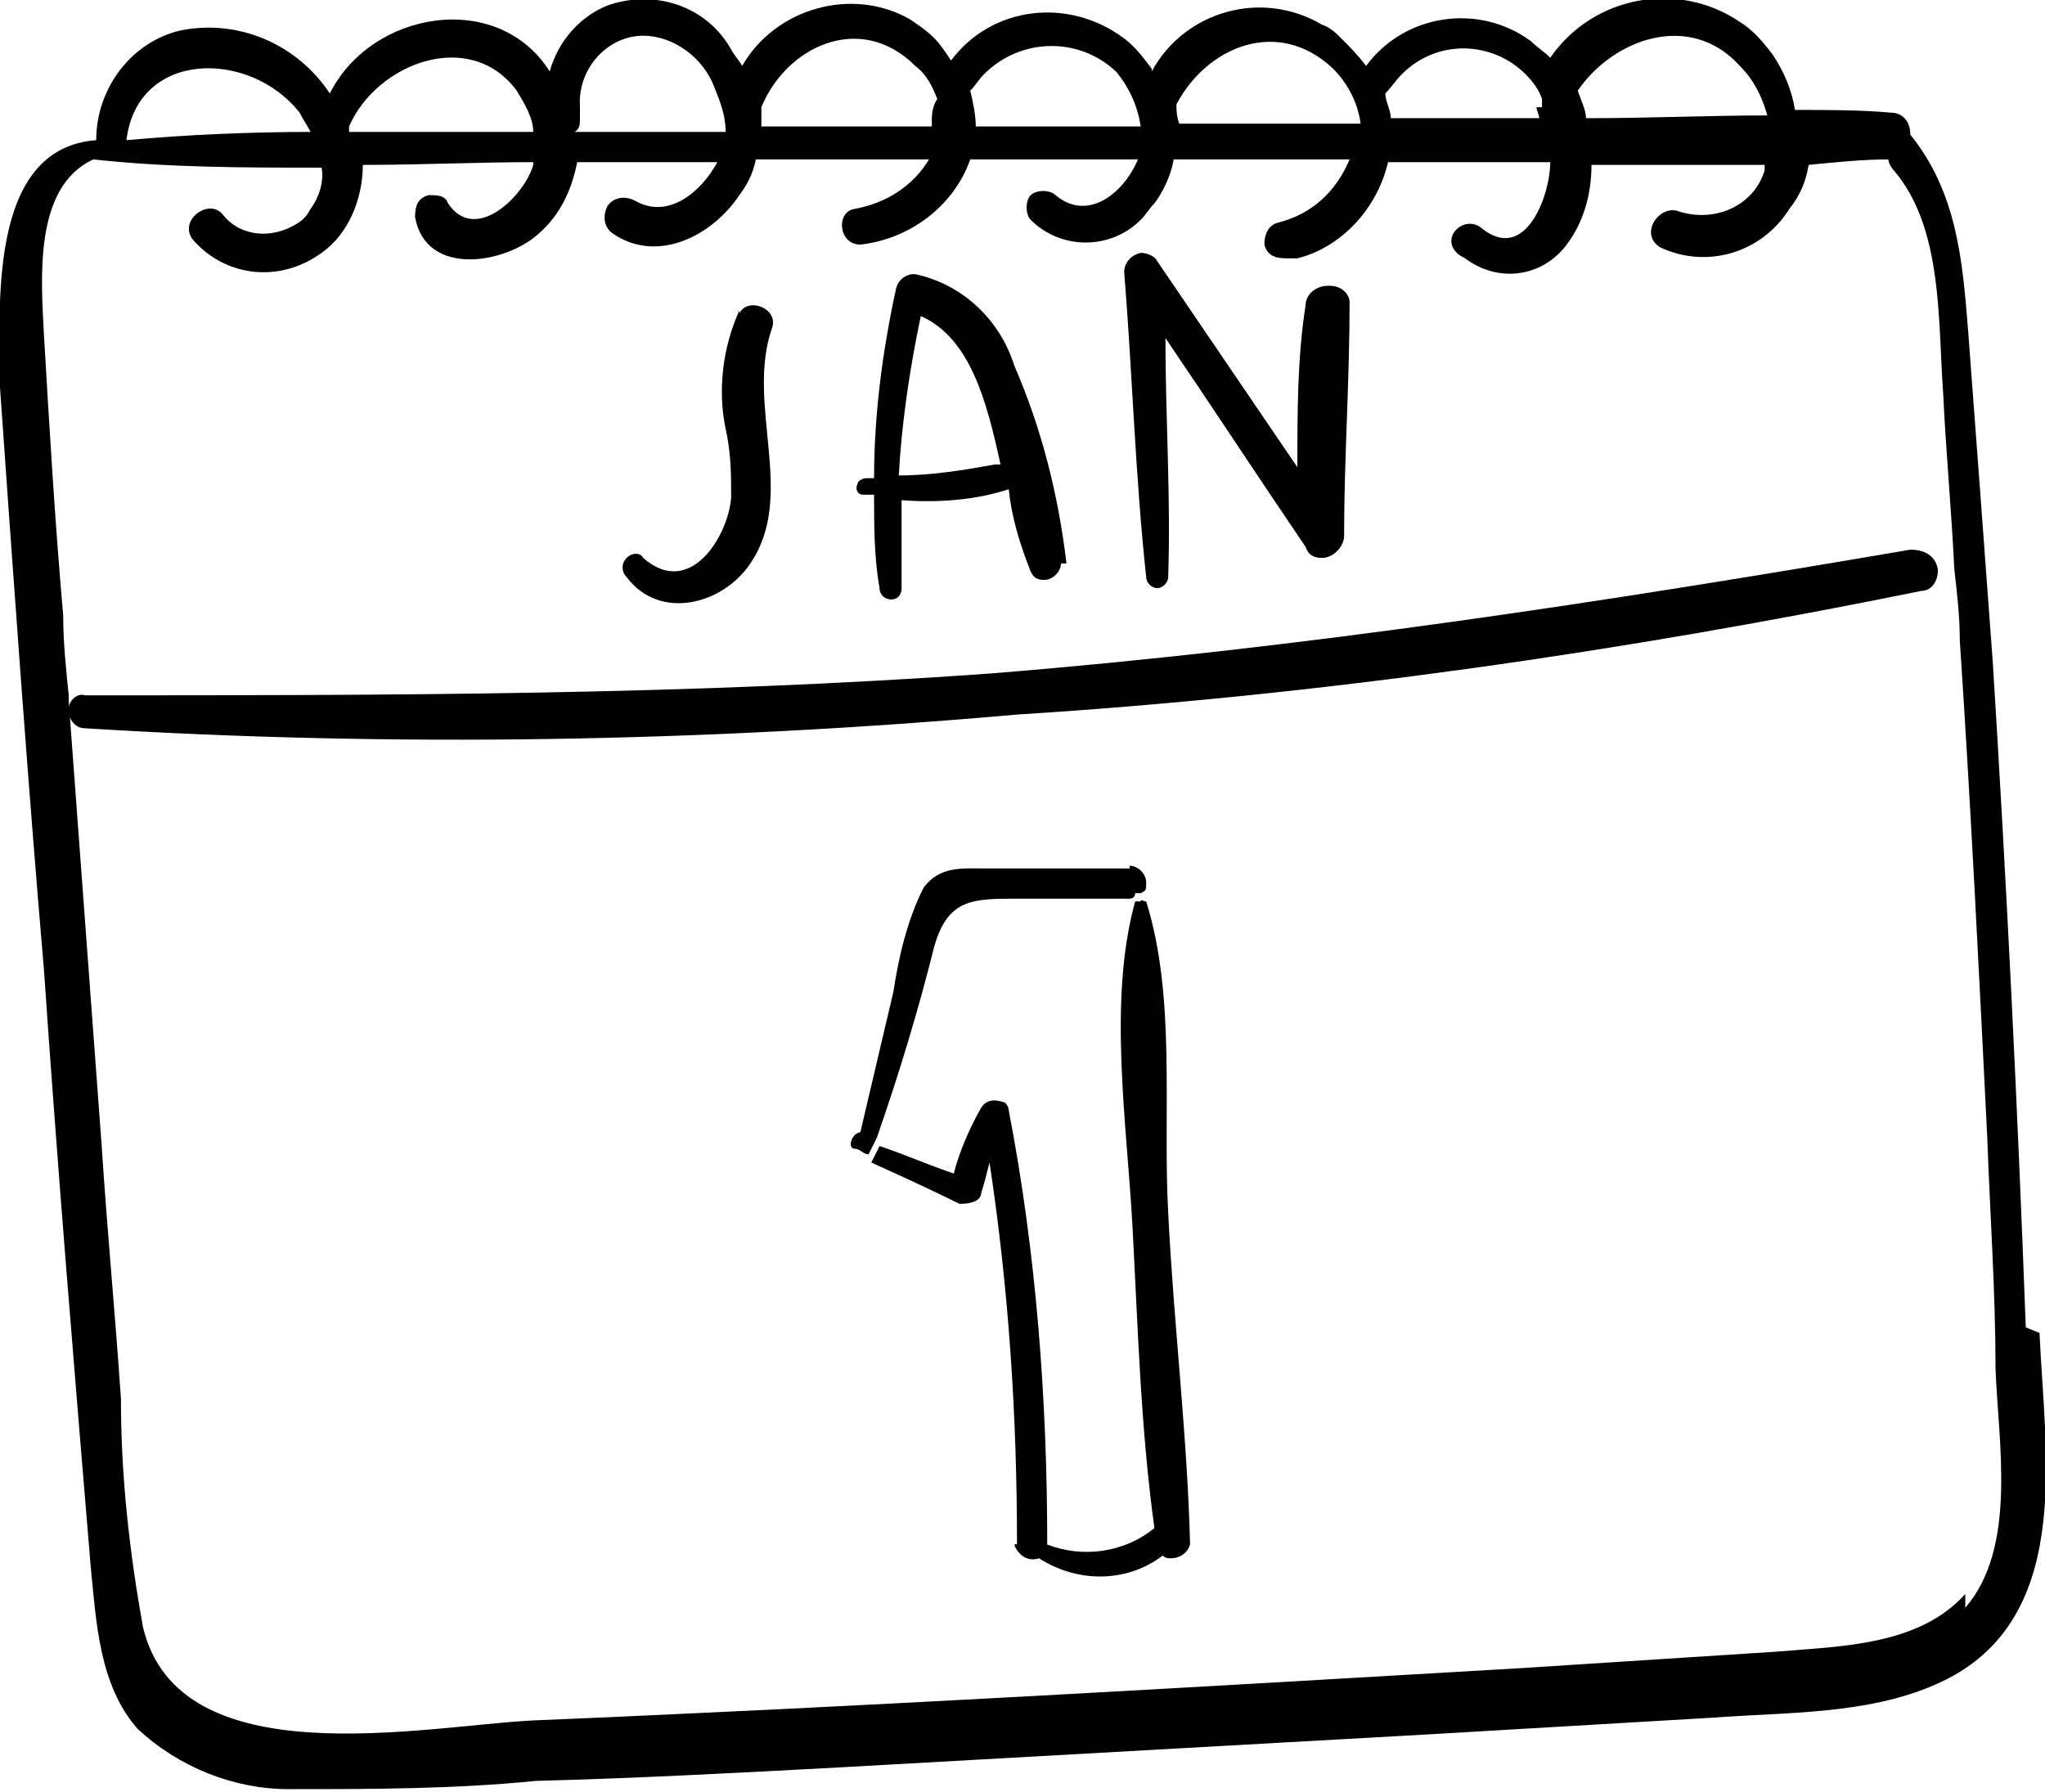
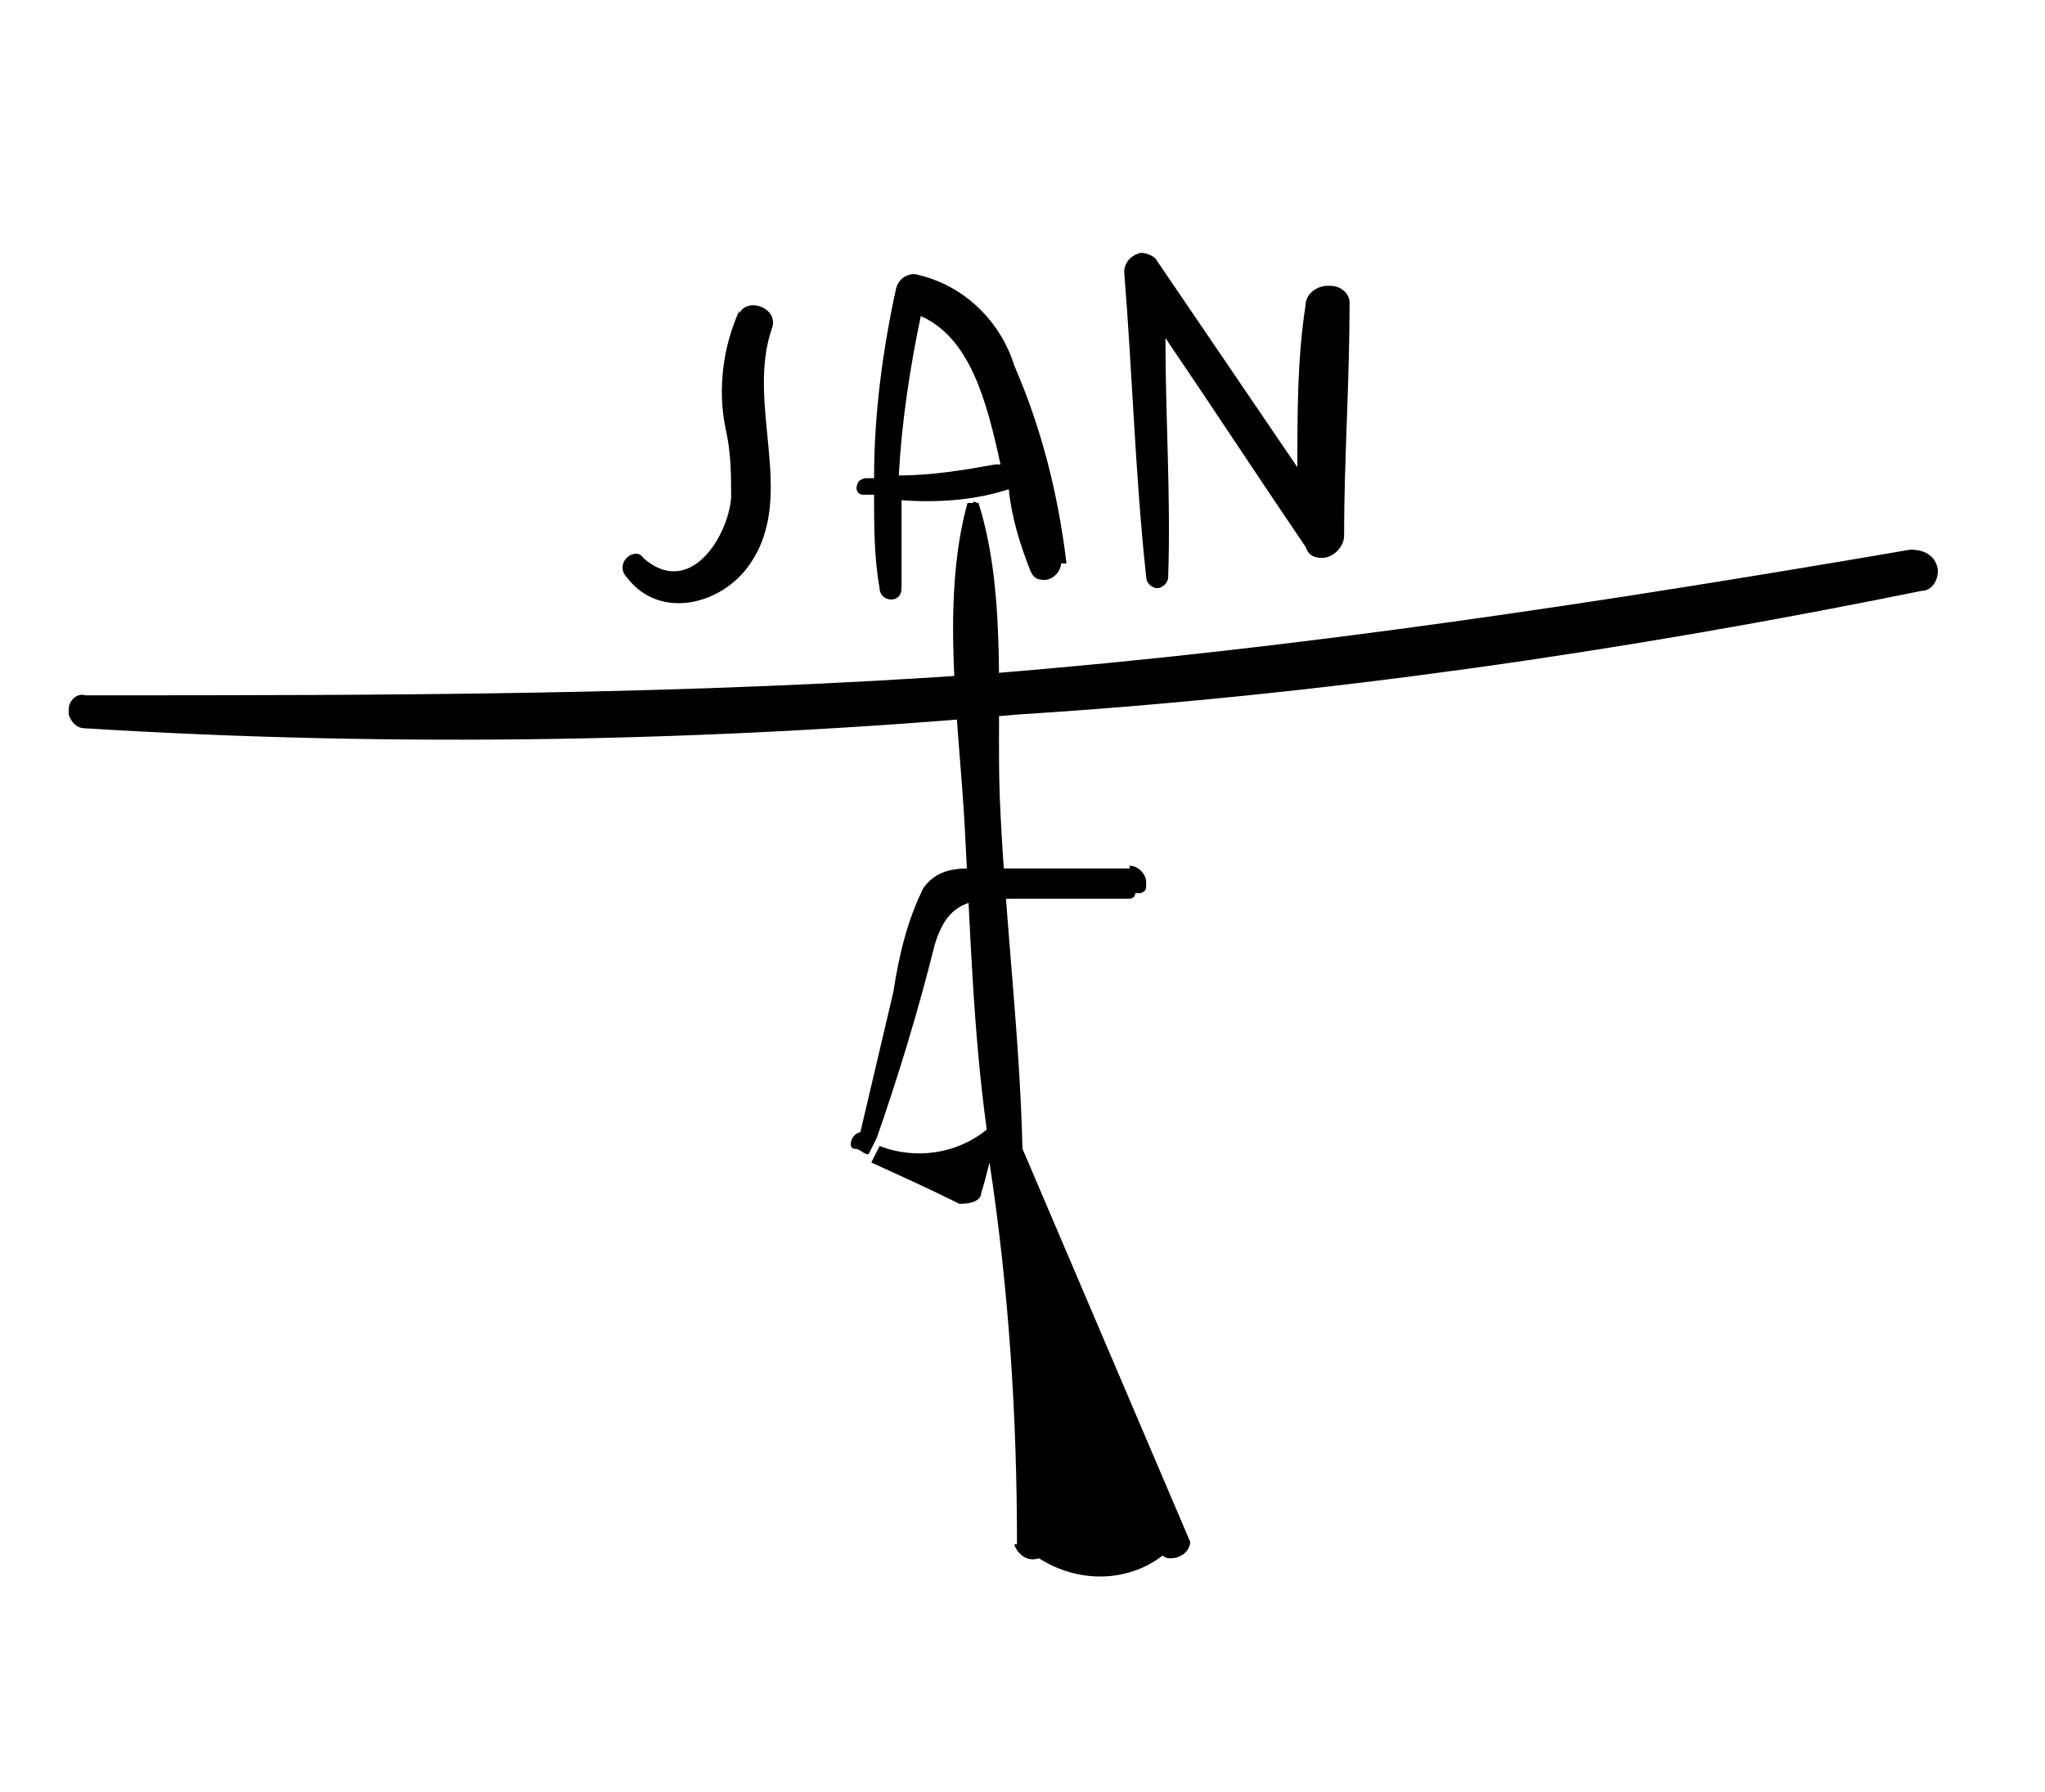
<svg xmlns="http://www.w3.org/2000/svg" id="Layer_1" data-name="Layer 1" version="1.1" viewBox="0 0 74.4 65.2">
  <defs>
    <style>
      .cls-1 {
        clip-path: url(#clippath);
      }

      .cls-2 {
        fill: none;
      }

      .cls-2, .cls-3 {
        stroke-width: 0px;
      }

      .cls-3 {
        fill: #000;
      }
    </style>
    <clipPath id="clippath">
      <rect class="cls-2" width="74.4" height="65.2" />
    </clipPath>
  </defs>
  <g class="cls-1">
    <g id="Group_24" data-name="Group 24">
-       <path id="Path_85" data-name="Path 85" class="cls-3" d="M74.2,48.5c.2,4.5,1.3,10.6-3.8,12.8-2.5,1.1-5.5,1-8.1,1.2-3.4.2-6.8.4-10.2.6-7.1.4-14.3.8-21.4,1.2-3.7.2-7.4.4-11.2.5-3,.3-6,.3-9,.3-2,0-4-.8-5.5-2.2-1.4-1.6-1.5-3.9-1.7-5.9-.6-7.2-1.2-14.4-1.7-21.7C1,28.3.5,21.2,0,14.1,0,11.3-.5,5.4,3.5,5.1c0-1.9,1.3-3.6,3.1-4,2.1-.4,4.2.5,5.4,2.3,1.5-3,6.1-3.8,8-.8.3-1.1,1.1-2,2.1-2.4,1.7-.6,3.6,0,4.5,1.6.1.2.3.4.4.6,1.2-2.1,4-2.9,6.1-1.7.3.2.6.4.9.7.2.2.4.5.6.8,1.5-2,4.3-2.3,6.3-.8.4.3.7.7,1,1.1,0,0,0,.1,0,.1,1.2-2.2,4-3,6.2-1.7.3.1.5.3.7.5.3.3.6.6.9,1,1.4-1.9,4.1-2.3,6-.9.2.2.5.4.7.6,1.6-2.3,4.7-2.8,6.9-1.3.5.3.9.8,1.2,1.2.4.6.7,1.3.8,2,1.2,0,2.4,0,3.5.1.4,0,.7.3.7.8h0c1.7,2.1,1.9,4.6,2.1,7.1.3,4,.6,8,.9,12.1.5,8,.9,16.1,1.2,24.2M71.5,58.5c1.9-2.2,1.2-6,1.1-8.7,0-2.8-.2-5.6-.3-8.4-.3-6-.6-12.1-1-18.1,0-.9-.1-1.7-.2-2.6-.1-2.1-.3-4.2-.4-6.3-.2-2.7,0-6.1-1.8-8.2-.1-.1-.2-.3-.2-.4-.9,0-1.9.1-2.9.2-.1.6-.3,1.1-.7,1.6-1,1.6-3,2.2-4.7,1.4-.8-.5,0-1.6.7-1.3,1.3.4,2.7-.2,3.1-1.5,0,0,0-.1,0-.2-2.1,0-4.2,0-6.3,0,0,1.1-.3,2.1-.9,2.9-.9,1.2-2.5,1.4-3.7.5,0,0-.2-.1-.3-.2-.6-.6.3-1.4.9-.9,1.6,1.3,2.5-1.2,2.5-2.4-1.4,0-2.7,0-4.1,0h-1.8c-.4,1.7-1.7,3.1-3.3,3.5-.1,0-.2,0-.4,0-.4,0-.7-.1-.8-.5,0-.3.1-.7.5-.8,1.2-.3,2.1-1.1,2.6-2.3h-6.4c-.1.6-.4,1.2-.7,1.6-.2.2-.3.4-.5.6-1.1,1.1-2.9,1.1-4,0-.2-.2-.2-.7,0-.9s.7-.2.9,0c1.2,1,2.5-.1,3-1.3h-5.2s-.9,0-.9,0c-.6,1.7-2.2,2.9-4,3.1-.8,0-.9-1.2-.2-1.3,1.1-.2,2.1-.8,2.7-1.8h-6.3c-.1.5-.3.9-.6,1.3-1,1.5-3,2.5-4.6,1.4-.3-.2-.4-.6-.2-1,.2-.3.6-.4,1-.2,1.2.7,2.4-.3,3-1.4h0s-5.1,0-5.1,0c-.2,1-.6,1.9-1.4,2.6-1.2,1.1-4.1,1.6-4.5-.6,0-.4.1-.7.5-.8.3,0,.6,0,.7.3,1,1.5,2.8-.3,3.1-1.4,0,0,0-.1,0-.1h0c-2,0-4.1.1-6.2.1,0,1.2-.5,2.5-1.5,3.2-1.5,1.1-3.5.9-4.7-.5,0,0,0,0,0,0-.5-.7.6-1.5,1.1-.9.7.9,2,.9,2.9.2.1-.1.2-.2.3-.4.3-.4.5-1,.4-1.5-2.8,0-5.6,0-8.3-.3-2.2,1-1.9,4.4-1.8,6.4.2,3.4.4,6.8.7,10.2,0,1,.1,1.9.2,2.9v.2c.4,5.4.8,10.8,1.2,16.2.2,3.1.5,6.2.7,9.2,0,2.8.3,5.5.8,8.3,1.3,5.5,10.2,3.6,14.2,3.4,12-.5,23.9-1.2,35.9-1.9,3.1-.2,6.2-.4,9.3-.6,2.3-.2,5.2-.2,6.9-2.1M57.8,4.3c2.2,0,4.4-.1,6.5-.1-.2-.7-.5-1.3-1-1.8-1.8-2-4.6-1-5.9.9.1.3.3.7.3,1M56.1,3.9c0,0,0-.2,0-.3-.1-.3-.3-.6-.6-.9-1.2-1.2-3.2-1.3-4.5,0-.2.2-.4.5-.6.7,0,.3.2.6.2.9.6,0,1.2,0,1.7,0,1.2,0,2.5,0,3.7,0,0-.1-.1-.3-.1-.4M42.9,4.5h6.6c-.1-.8-.5-1.5-1-2-2-1.9-4.6-.8-5.7,1.3,0,.2,0,.4.1.7M35.7,4.6c2,0,3.9,0,5.8,0-.1-.7-.4-1.4-.9-2-1.4-1.3-3.5-1.2-4.8.1-.2.2-.3.4-.5.6.1.4.2.9.2,1.3h.2ZM33.9,4.5c0-.3,0-.6.2-.9-.2-.5-.4-.9-.8-1.2-2-2-4.7-.7-5.6,1.5,0,.2,0,.5,0,.7h6.2c0,0,0-.1,0-.2M21,4.8h5.4c0-.6-.2-1.1-.4-1.6-.4-1.1-1.5-1.9-2.6-1.9-1.3,0-2.4,1.2-2.3,2.6,0,.1,0,.3,0,.4,0,.2,0,.4-.2.5M19.4,4.8h0c0-.5-.3-1-.6-1.5-1.7-2.3-5.1-1-6.1,1.3,0,0,0,.1,0,.2,2.2,0,4.4,0,6.6,0M11.3,4.8c-.1-.2-.3-.5-.4-.7-1.8-2.3-5.9-2.3-6.3,1,2.2-.2,4.5-.3,6.8-.3" />
      <path id="Path_86" data-name="Path 86" class="cls-3" d="M70.5,20.8c0,.3-.2.7-.6.7-10.8,2.2-21.8,3.8-32.9,4.5-11.3,1-22.6,1.2-33.9.5-.3,0-.5-.2-.6-.5v-.2c0-.3.3-.6.6-.5,11,0,22,0,33-.8,11.2-.9,22.3-2.6,33.4-4.5.5,0,.9.2,1,.7,0,0,0,0,0,.2" />
      <path id="Path_87" data-name="Path 87" class="cls-3" d="M48.4,10.4c.4,0,.7.3.7.6h0c0,2.9-.2,5.7-.2,8.5,0,.4-.4.8-.8.8-.3,0-.5-.1-.6-.4-1.7-2.5-3.4-5.1-5.1-7.6,0,2.9.2,5.8.1,8.7,0,.2-.2.4-.4.4-.2,0-.4-.2-.4-.4-.4-3.7-.5-7.4-.8-11.1,0-.3.2-.6.6-.7h0c.2,0,.5.1.6.3l5.1,7.5c0-2,0-4,.3-5.9,0-.4.4-.7.8-.7" />
-       <path id="Path_88" data-name="Path 88" class="cls-3" d="M43.3,56.1c0,.3-.3.6-.7.6-.1,0-.2,0-.3-.1-1.3,1-3.1,1-4.5.1,0,0,0,0,0,0-.3.1-.6,0-.8-.3s0-.2,0-.2c0-4.7-.3-9.3-1-13.9-.1.4-.2.8-.3,1.1,0,.3-.4.4-.7.4,0,0,0,0-.1,0-1-.5-2.1-1-3.2-1.5l.3-.6c.9.3,1.8.7,2.7,1,.2-.8.6-1.7,1-2.4.2-.3.5-.3.8-.2.1,0,.2.2.2.3,1,5.2,1.4,10.5,1.4,15.8h0c1.3.5,2.8.3,3.9-.6h0c-.5-3.6-.6-7.3-.8-11-.2-3.7-.9-8.2.1-11.8h.2c0-.1.1,0,.2,0,1.1,3.5.6,7.7.8,11.3.2,4.1.7,8.1.8,12.2" />
+       <path id="Path_88" data-name="Path 88" class="cls-3" d="M43.3,56.1c0,.3-.3.6-.7.6-.1,0-.2,0-.3-.1-1.3,1-3.1,1-4.5.1,0,0,0,0,0,0-.3.1-.6,0-.8-.3s0-.2,0-.2c0-4.7-.3-9.3-1-13.9-.1.4-.2.8-.3,1.1,0,.3-.4.4-.7.4,0,0,0,0-.1,0-1-.5-2.1-1-3.2-1.5l.3-.6h0c1.3.5,2.8.3,3.9-.6h0c-.5-3.6-.6-7.3-.8-11-.2-3.7-.9-8.2.1-11.8h.2c0-.1.1,0,.2,0,1.1,3.5.6,7.7.8,11.3.2,4.1.7,8.1.8,12.2" />
      <path id="Path_89" data-name="Path 89" class="cls-3" d="M41.1,31.5c.3,0,.6.3.6.6s0,.3-.2.4h-.2c0,.2-.2.2-.2.2-1.4,0-2.8,0-4.1,0-1.6,0-2.5,0-3,1.7-.6,2.4-1.3,4.7-2.1,7l-.3.6c-.2,0-.3-.2-.5-.2-.2,0-.2-.3,0-.5,0,0,.1-.1.2-.1.4-1.7.8-3.4,1.2-5.1.2-1.3.5-2.6,1.1-3.8.6-.8,1.4-.7,2.3-.7,1.8,0,3.5,0,5.2,0" />
      <path id="Path_90" data-name="Path 90" class="cls-3" d="M38.6,20.5c0,.3-.3.6-.6.6s-.4-.1-.5-.3c-.4-1-.7-2-.8-3,0,0,0,0,0,0-1.2.4-2.6.5-3.9.4,0,1.1,0,2.1,0,3.2,0,.6-.8.5-.8,0-.2-1.1-.2-2.3-.2-3.4-.1,0-.3,0-.4,0-.2,0-.3-.2-.2-.4,0-.1.2-.2.3-.2h.3c0-2.3.3-4.6.8-6.9.1-.4.5-.6.8-.5,1.7.4,3,1.7,3.5,3.3,1,2.3,1.6,4.7,1.9,7.2M36.3,16.9h.1c-.5-2.3-1.1-4.6-2.9-5.4-.4,1.9-.7,3.9-.8,5.8,1.2,0,2.4-.2,3.5-.4" />
      <path id="Path_91" data-name="Path 91" class="cls-3" d="M26.9,11.4c.3-.6,1.4-.2,1.2.5-1,2.8.9,6.1-.8,8.6-1,1.5-3.3,2.1-4.5.5-.2-.2-.2-.5,0-.7.2-.2.5-.2.6,0,1.7,1.5,3.1-.8,3.2-2.2,0-.8,0-1.6-.2-2.5-.3-1.4-.1-3,.5-4.3" />
    </g>
  </g>
</svg>